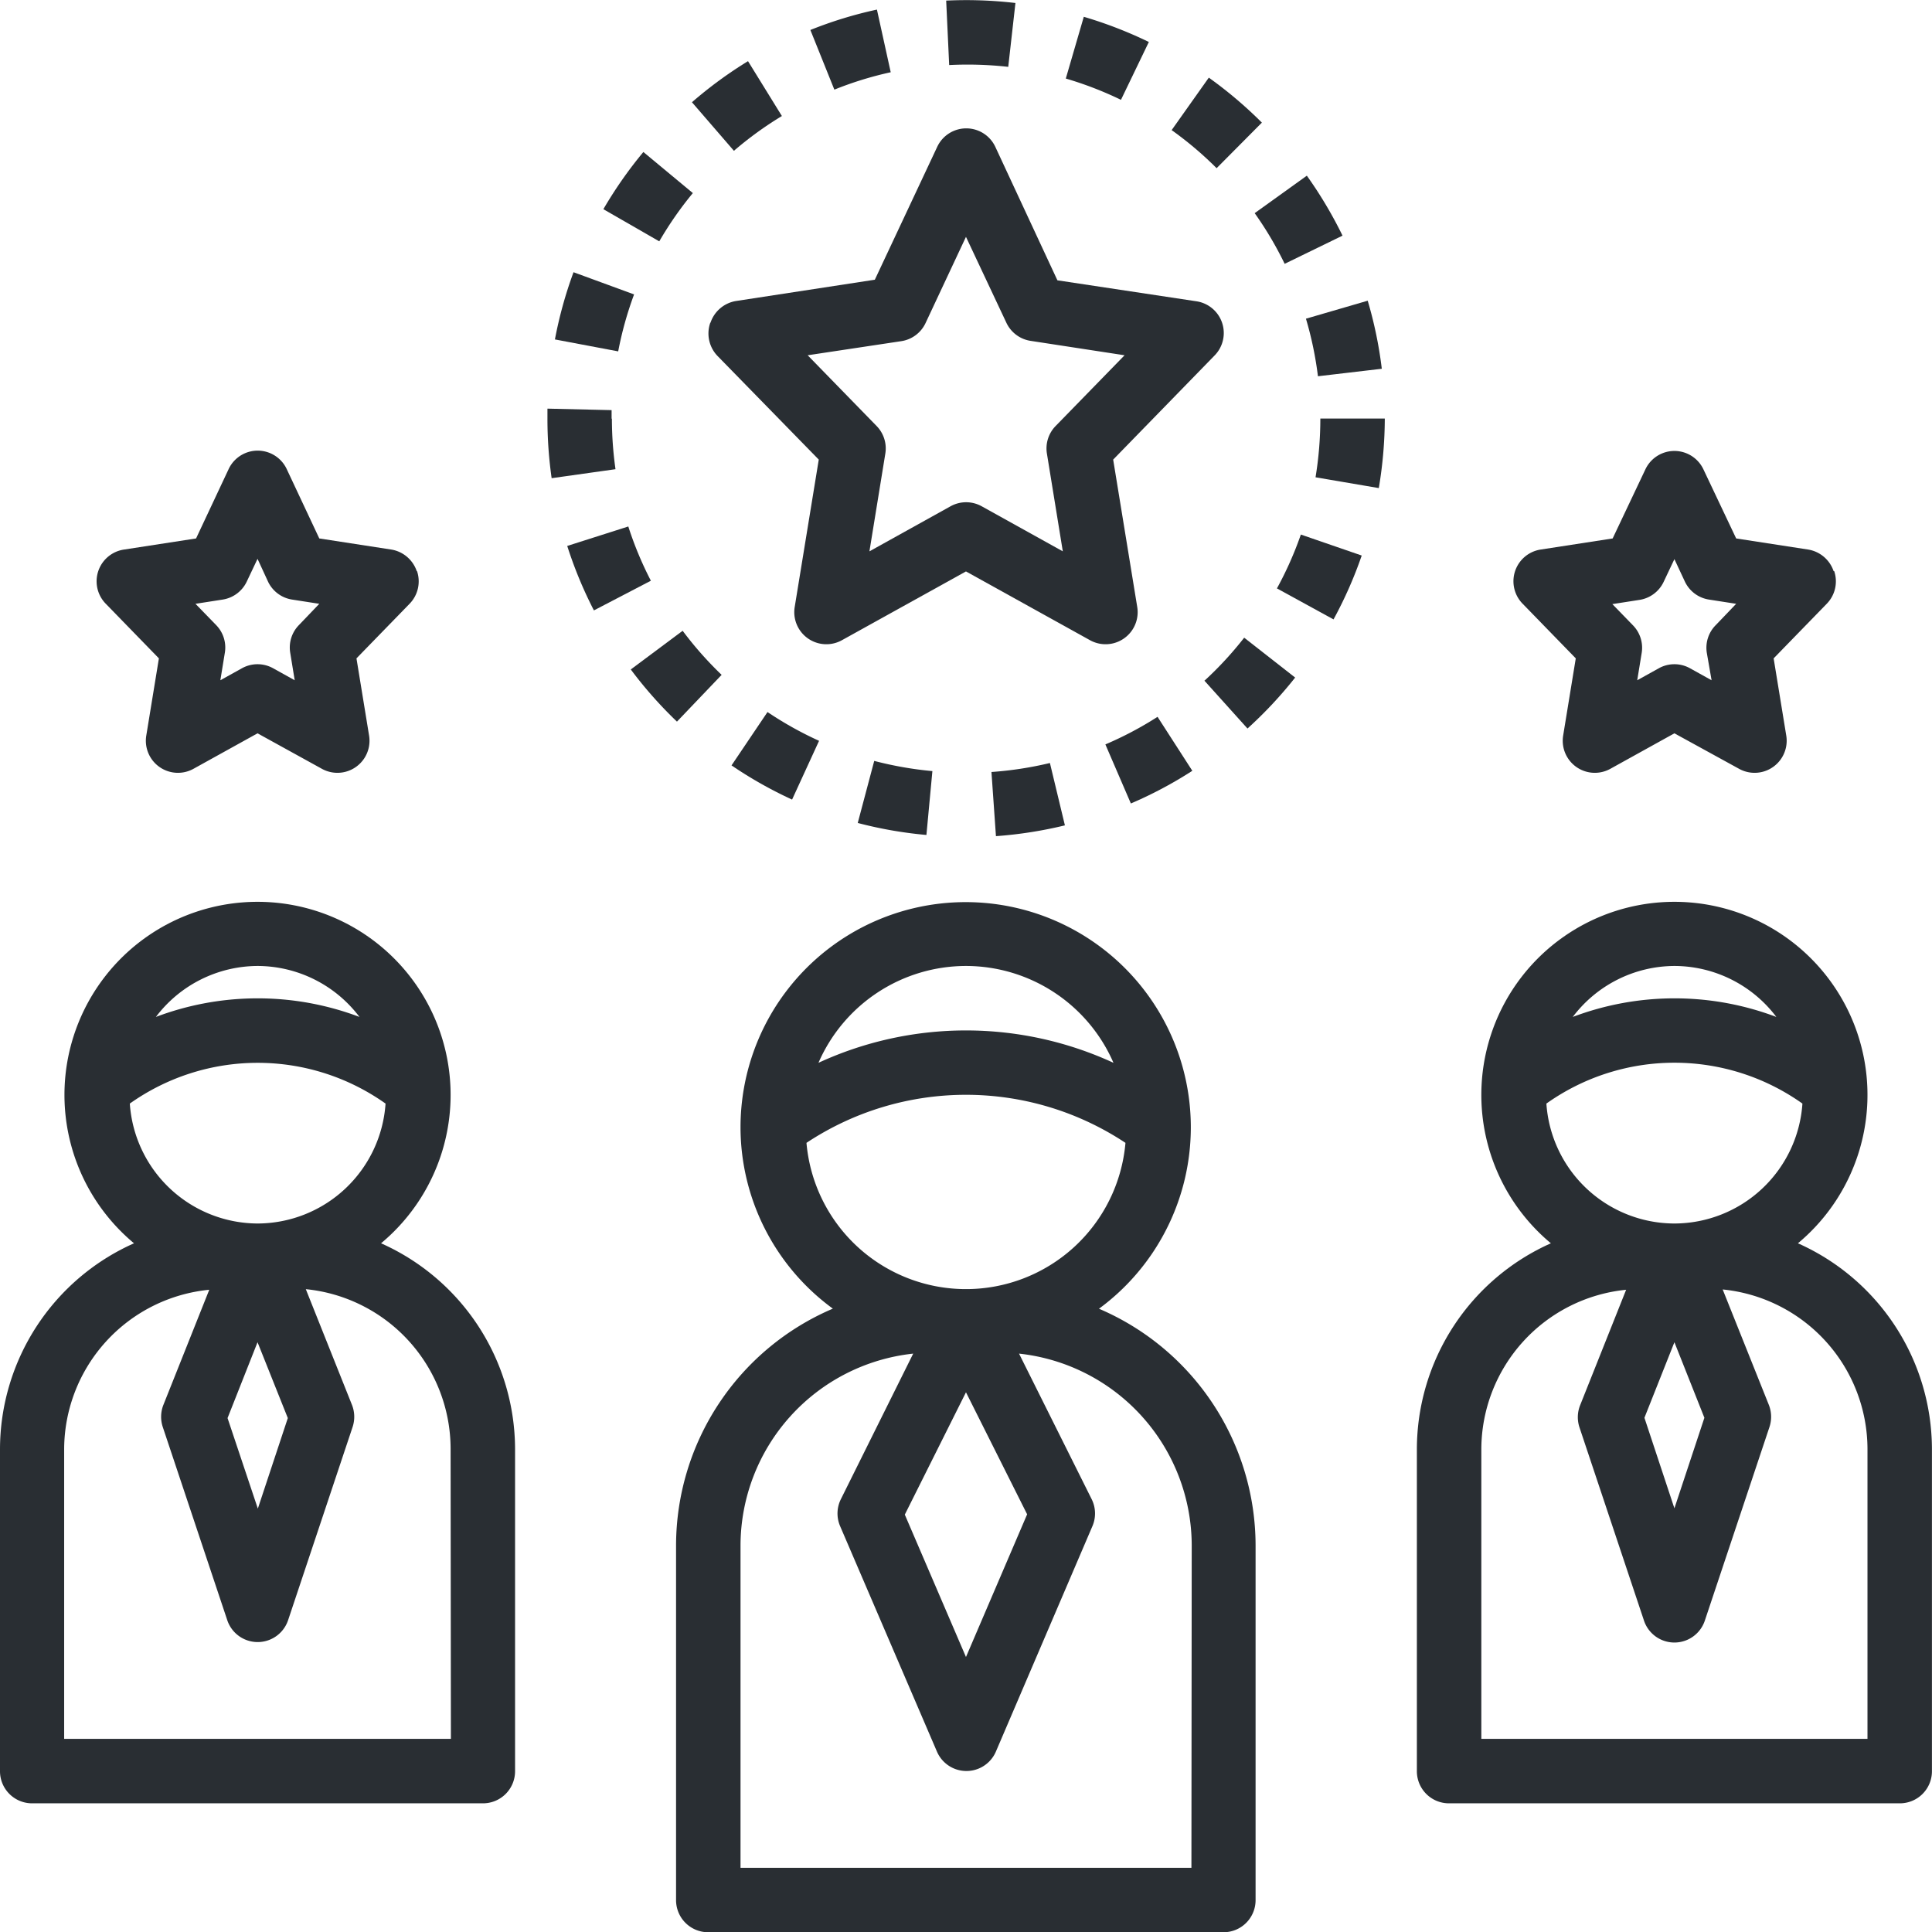
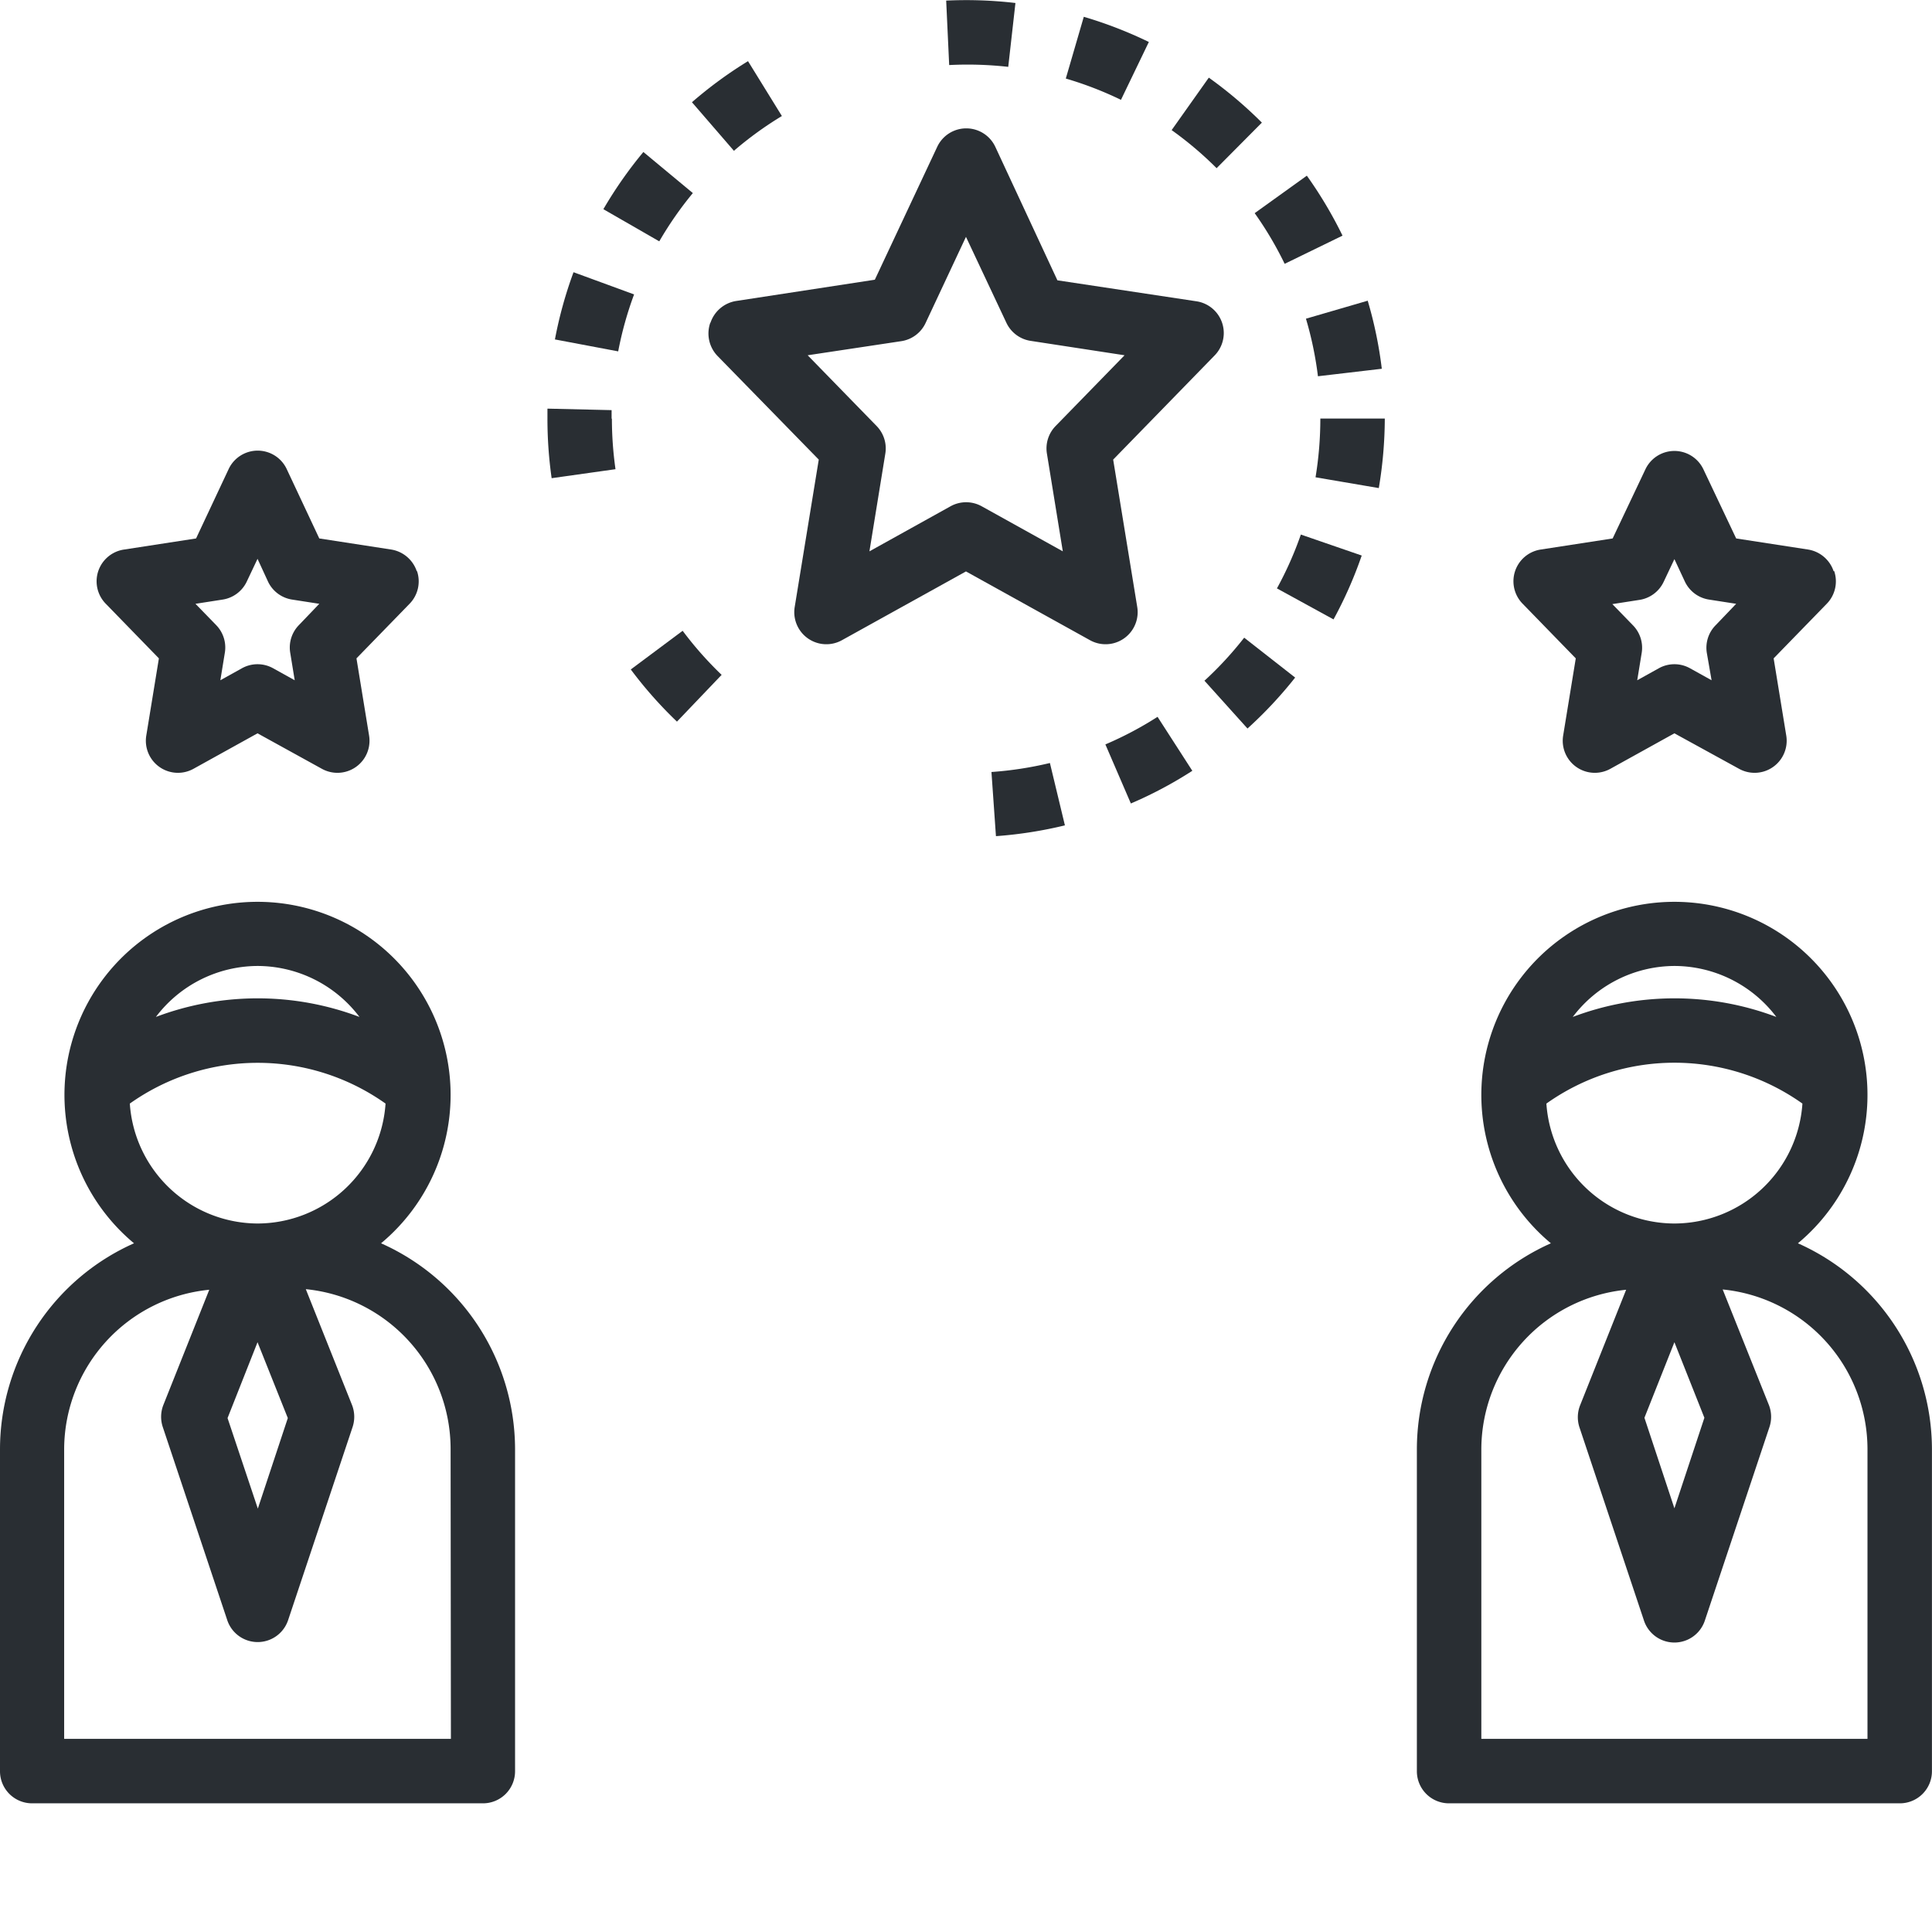
<svg xmlns="http://www.w3.org/2000/svg" width="64.442" height="64.443">
  <g fill="#292e33">
-     <path d="M36.66 43.65a7.51 7.51 0 10-11.96-6.06v.01a7.5 7.5 0 003.08 6.05 8.6 8.6 0 00-5.23 7.9v11.82a1.07 1.07 0 001.08 1.08H40.8a1.07 1.07 0 001.08-1.08V51.55a8.6 8.6 0 00-5.23-7.9zm-4.44 2.79l2.04 4.07-2.04 4.76-2.04-4.75zm0-14.22a5.37 5.37 0 014.92 3.23 11.75 11.75 0 00-9.84 0 5.37 5.37 0 014.92-3.23zm-5.32 5.9a9.63 9.63 0 0110.64 0 5.34 5.34 0 01-10.64 0zM39.74 62.3H24.7V51.55a6.45 6.45 0 015.76-6.4L28.05 50a1.07 1.07 0 00-.03.9l3.23 7.52a1.07 1.07 0 001.97 0l3.22-7.52a1.07 1.07 0 00-.03-.9l-2.42-4.85a6.45 6.45 0 015.76 6.4z" data-name="Path 2" />
    <path d="M12.71 41.47a6.44 6.44 0 10-8.24 0A7.53 7.53 0 000 48.33v10.74a1.07 1.07 0 001.07 1.08h15.04a1.07 1.07 0 001.07-1.08V48.33a7.53 7.53 0 00-4.47-6.86zm-4.12 3.3L9.6 47.3l-1 3.02-1.01-3.02zm0-3.96a4.29 4.29 0 01-4.26-4 7.37 7.37 0 018.53 0 4.29 4.29 0 01-4.27 4zm0-8.59a4.27 4.27 0 013.4 1.7 9.6 9.6 0 00-6.79 0 4.27 4.27 0 013.4-1.7zM15.04 58H2.14v-9.67a5.36 5.36 0 014.84-5.31l-1.53 3.84a1.08 1.08 0 00-.02.74l2.15 6.44a1.07 1.07 0 002.03 0l2.15-6.44a1.08 1.08 0 00-.02-.74L10.2 43a5.36 5.36 0 014.83 5.32z" data-name="Path 3" />
    <path d="M59.97 41.47a6.44 6.44 0 10-8.24 0 7.53 7.53 0 00-4.47 6.86v10.74a1.07 1.07 0 001.07 1.08h15.04a1.07 1.07 0 001.07-1.08V48.33a7.53 7.53 0 00-4.47-6.86zm-4.12 3.3l1 2.52-1 3.02-1-3.02zm0-3.96a4.29 4.29 0 01-4.27-4 7.37 7.37 0 018.54 0 4.29 4.29 0 01-4.27 4zm0-8.59a4.27 4.27 0 013.4 1.7 9.6 9.6 0 00-6.79 0 4.27 4.27 0 013.39-1.7zM62.29 58H49.41v-9.67a5.36 5.36 0 014.83-5.31l-1.53 3.84a1.08 1.08 0 00-.03.74l2.15 6.44a1.07 1.07 0 002.04 0l2.15-6.44a1.08 1.08 0 00-.02-.74l-1.54-3.85a5.36 5.36 0 014.83 5.32z" data-name="Path 4" />
    <path d="M23.69 10.77a1.08 1.08 0 00.24 1.1l3.38 3.46-.8 4.9a1.07 1.07 0 001.58 1.12l4.13-2.29 4.13 2.29a1.07 1.07 0 001.58-1.12l-.8-4.9 3.38-3.47a1.07 1.07 0 00-.6-1.81l-4.64-.7L33.2 4.9a1.07 1.07 0 00-1.94 0l-2.08 4.43-4.63.71a1.08 1.08 0 00-.85.72zm6.37.61a1.07 1.07 0 00.81-.6l1.35-2.88 1.35 2.87a1.07 1.07 0 00.81.6l3.13.48-2.3 2.36a1.07 1.07 0 00-.29.92l.53 3.26-2.7-1.5a1.07 1.07 0 00-1.05 0L29 18.39l.53-3.26a1.07 1.07 0 00-.29-.92l-2.3-2.36z" data-name="Path 5" />
    <path d="M13.9 19.05a1.08 1.08 0 00-.85-.72l-2.4-.37-1.08-2.3a1.07 1.07 0 00-1.95 0l-1.08 2.3-2.4.37a1.07 1.07 0 00-.61 1.81l1.77 1.82-.42 2.57a1.07 1.07 0 001.58 1.11l2.13-1.18 2.14 1.18a1.07 1.07 0 001.58-1.11l-.42-2.57 1.77-1.82a1.07 1.07 0 00.25-1.09zm-3.93 1.8a1.07 1.07 0 00-.29.92l.15.92-.72-.4a1.07 1.07 0 00-1.04 0l-.72.4.15-.92a1.07 1.07 0 00-.29-.92l-.69-.71.9-.14a1.07 1.07 0 00.81-.6l.36-.76.35.76a1.07 1.07 0 00.81.6l.9.14z" data-name="Path 6" />
    <path d="M61.16 19.05a1.08 1.08 0 00-.85-.72l-2.4-.37-1.09-2.3a1.07 1.07 0 00-1.94 0l-1.09 2.3-2.4.37a1.07 1.07 0 00-.6 1.81l1.77 1.82-.42 2.57a1.07 1.07 0 001.58 1.11l2.13-1.18L58 25.64a1.07 1.07 0 001.58-1.11l-.42-2.57 1.77-1.82a1.07 1.07 0 00.25-1.09zm-3.93 1.8a1.07 1.07 0 00-.3.92l.16.92-.72-.4a1.07 1.07 0 00-1.04 0l-.72.4.15-.92a1.07 1.07 0 00-.3-.92l-.68-.7.9-.14a1.07 1.07 0 00.81-.6l.36-.76.35.75a1.07 1.07 0 00.81.6l.9.14z" data-name="Path 7" />
-     <path d="M20.13 6.98l1.86 1.07a11.86 11.86 0 011.12-1.61l-1.65-1.37a14 14 0 00-1.33 1.9z" data-name="Path 8" />
+     <path d="M20.13 6.98l1.86 1.07a11.86 11.86 0 011.12-1.61l-1.65-1.37a14 14 0 00-1.33 1.9" data-name="Path 8" />
    <path d="M18.5 11.32l2.12.4a11.78 11.78 0 01.53-1.9l-2.02-.74a13.93 13.93 0 00-.62 2.24z" data-name="Path 9" />
-     <path d="M24.4 25.53a13.92 13.92 0 002.02 1.14l.9-1.96a11.85 11.85 0 01-1.72-.96z" data-name="Path 10" />
    <path d="M23.08 3.41l1.4 1.62a11.85 11.85 0 011.6-1.16l-1.13-1.83a14.05 14.05 0 00-1.87 1.37z" data-name="Path 11" />
    <path d="M37.72 26.8a13.72 13.72 0 002.05-1.09l-1.16-1.8a11.78 11.78 0 01-1.74.92z" data-name="Path 12" />
    <path d="M33.22 27.89a14.04 14.04 0 002.3-.36l-.5-2.08a11.94 11.94 0 01-1.95.3z" data-name="Path 13" />
-     <path d="M30.9 27.86l.2-2.14a11.95 11.95 0 01-1.94-.34l-.55 2.07a13.88 13.88 0 002.29.4z" data-name="Path 14" />
    <path d="M42.6 19.63l1.88 1.03a13.91 13.91 0 00.94-2.13l-2.03-.7a11.8 11.8 0 01-.8 1.8z" data-name="Path 15" />
    <path d="M43.88 15.92l2.11.36a14.2 14.2 0 00.2-2.32h-2.15a12.07 12.07 0 01-.16 1.96z" data-name="Path 16" />
    <path d="M24.07 22.51a11.88 11.88 0 01-1.3-1.47l-1.73 1.29a14 14 0 001.54 1.74z" data-name="Path 17" />
-     <path d="M20.96 17.56l-2.04.65a14 14 0 00.89 2.15l1.9-.99a11.72 11.72 0 01-.75-1.8z" data-name="Path 18" />
    <path d="M40.17 22.7l1.44 1.6a14.05 14.05 0 001.59-1.7l-1.7-1.33a11.88 11.88 0 01-1.33 1.44z" data-name="Path 19" />
    <path d="M20.4 13.96v-.28l-2.14-.05v.33a14.07 14.07 0 00.14 1.99l2.13-.3a12.02 12.02 0 01-.12-1.68z" data-name="Path 20" />
    <path d="M33.63 2.23L33.87.1a14.06 14.06 0 00-2.31-.08l.1 2.15a12.2 12.2 0 011.97.06z" data-name="Path 21" />
    <path d="M39.08 4.34a11.78 11.78 0 011.5 1.27l1.51-1.52a14.1 14.1 0 00-1.77-1.5z" data-name="Path 22" />
    <path d="M36.15.56l-.6 2.06a11.88 11.88 0 011.84.71l.93-1.93a14.16 14.16 0 00-2.17-.84z" data-name="Path 23" />
-     <path d="M29.25.32a13.74 13.74 0 00-2.22.68l.8 1.99a11.68 11.68 0 011.88-.58z" data-name="Path 24" />
    <path d="M46.09 12.3a13.83 13.83 0 00-.47-2.27l-2.06.6a11.79 11.79 0 01.4 1.92z" data-name="Path 25" />
    <path d="M41.85 7.11a11.73 11.73 0 011 1.69l1.93-.94a14.07 14.07 0 00-1.19-2z" data-name="Path 26" />
  </g>
</svg>